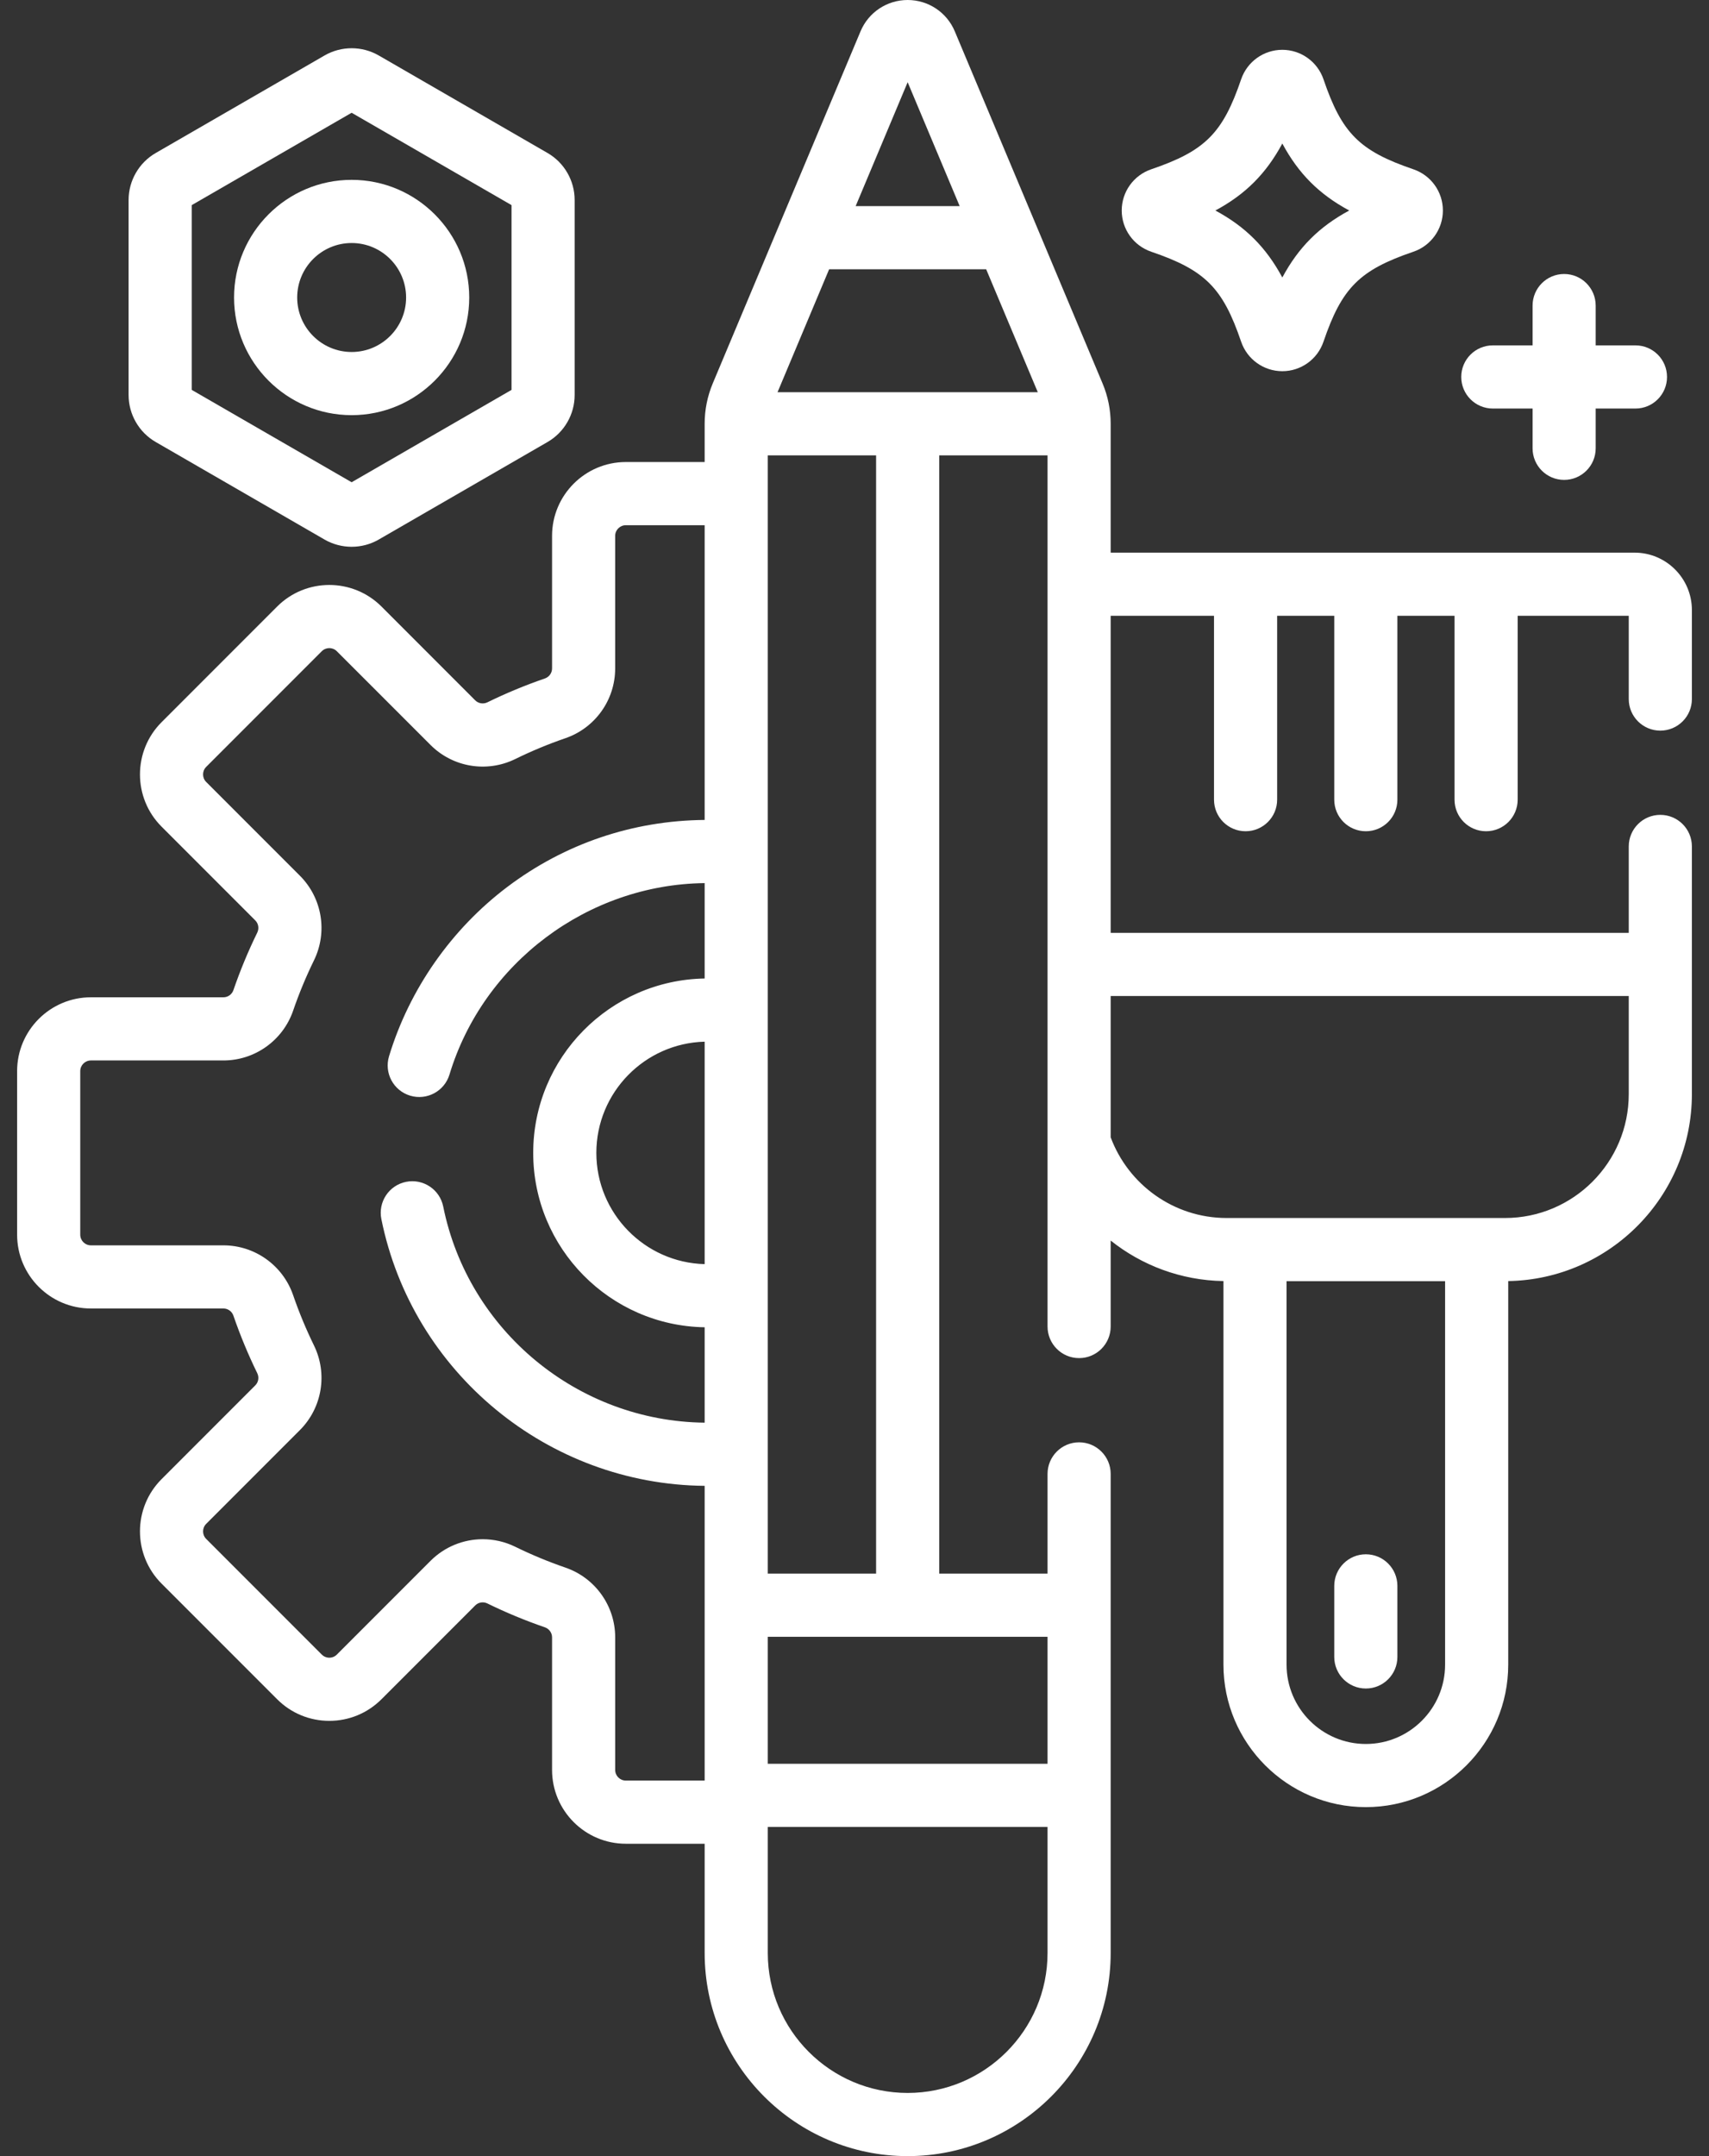
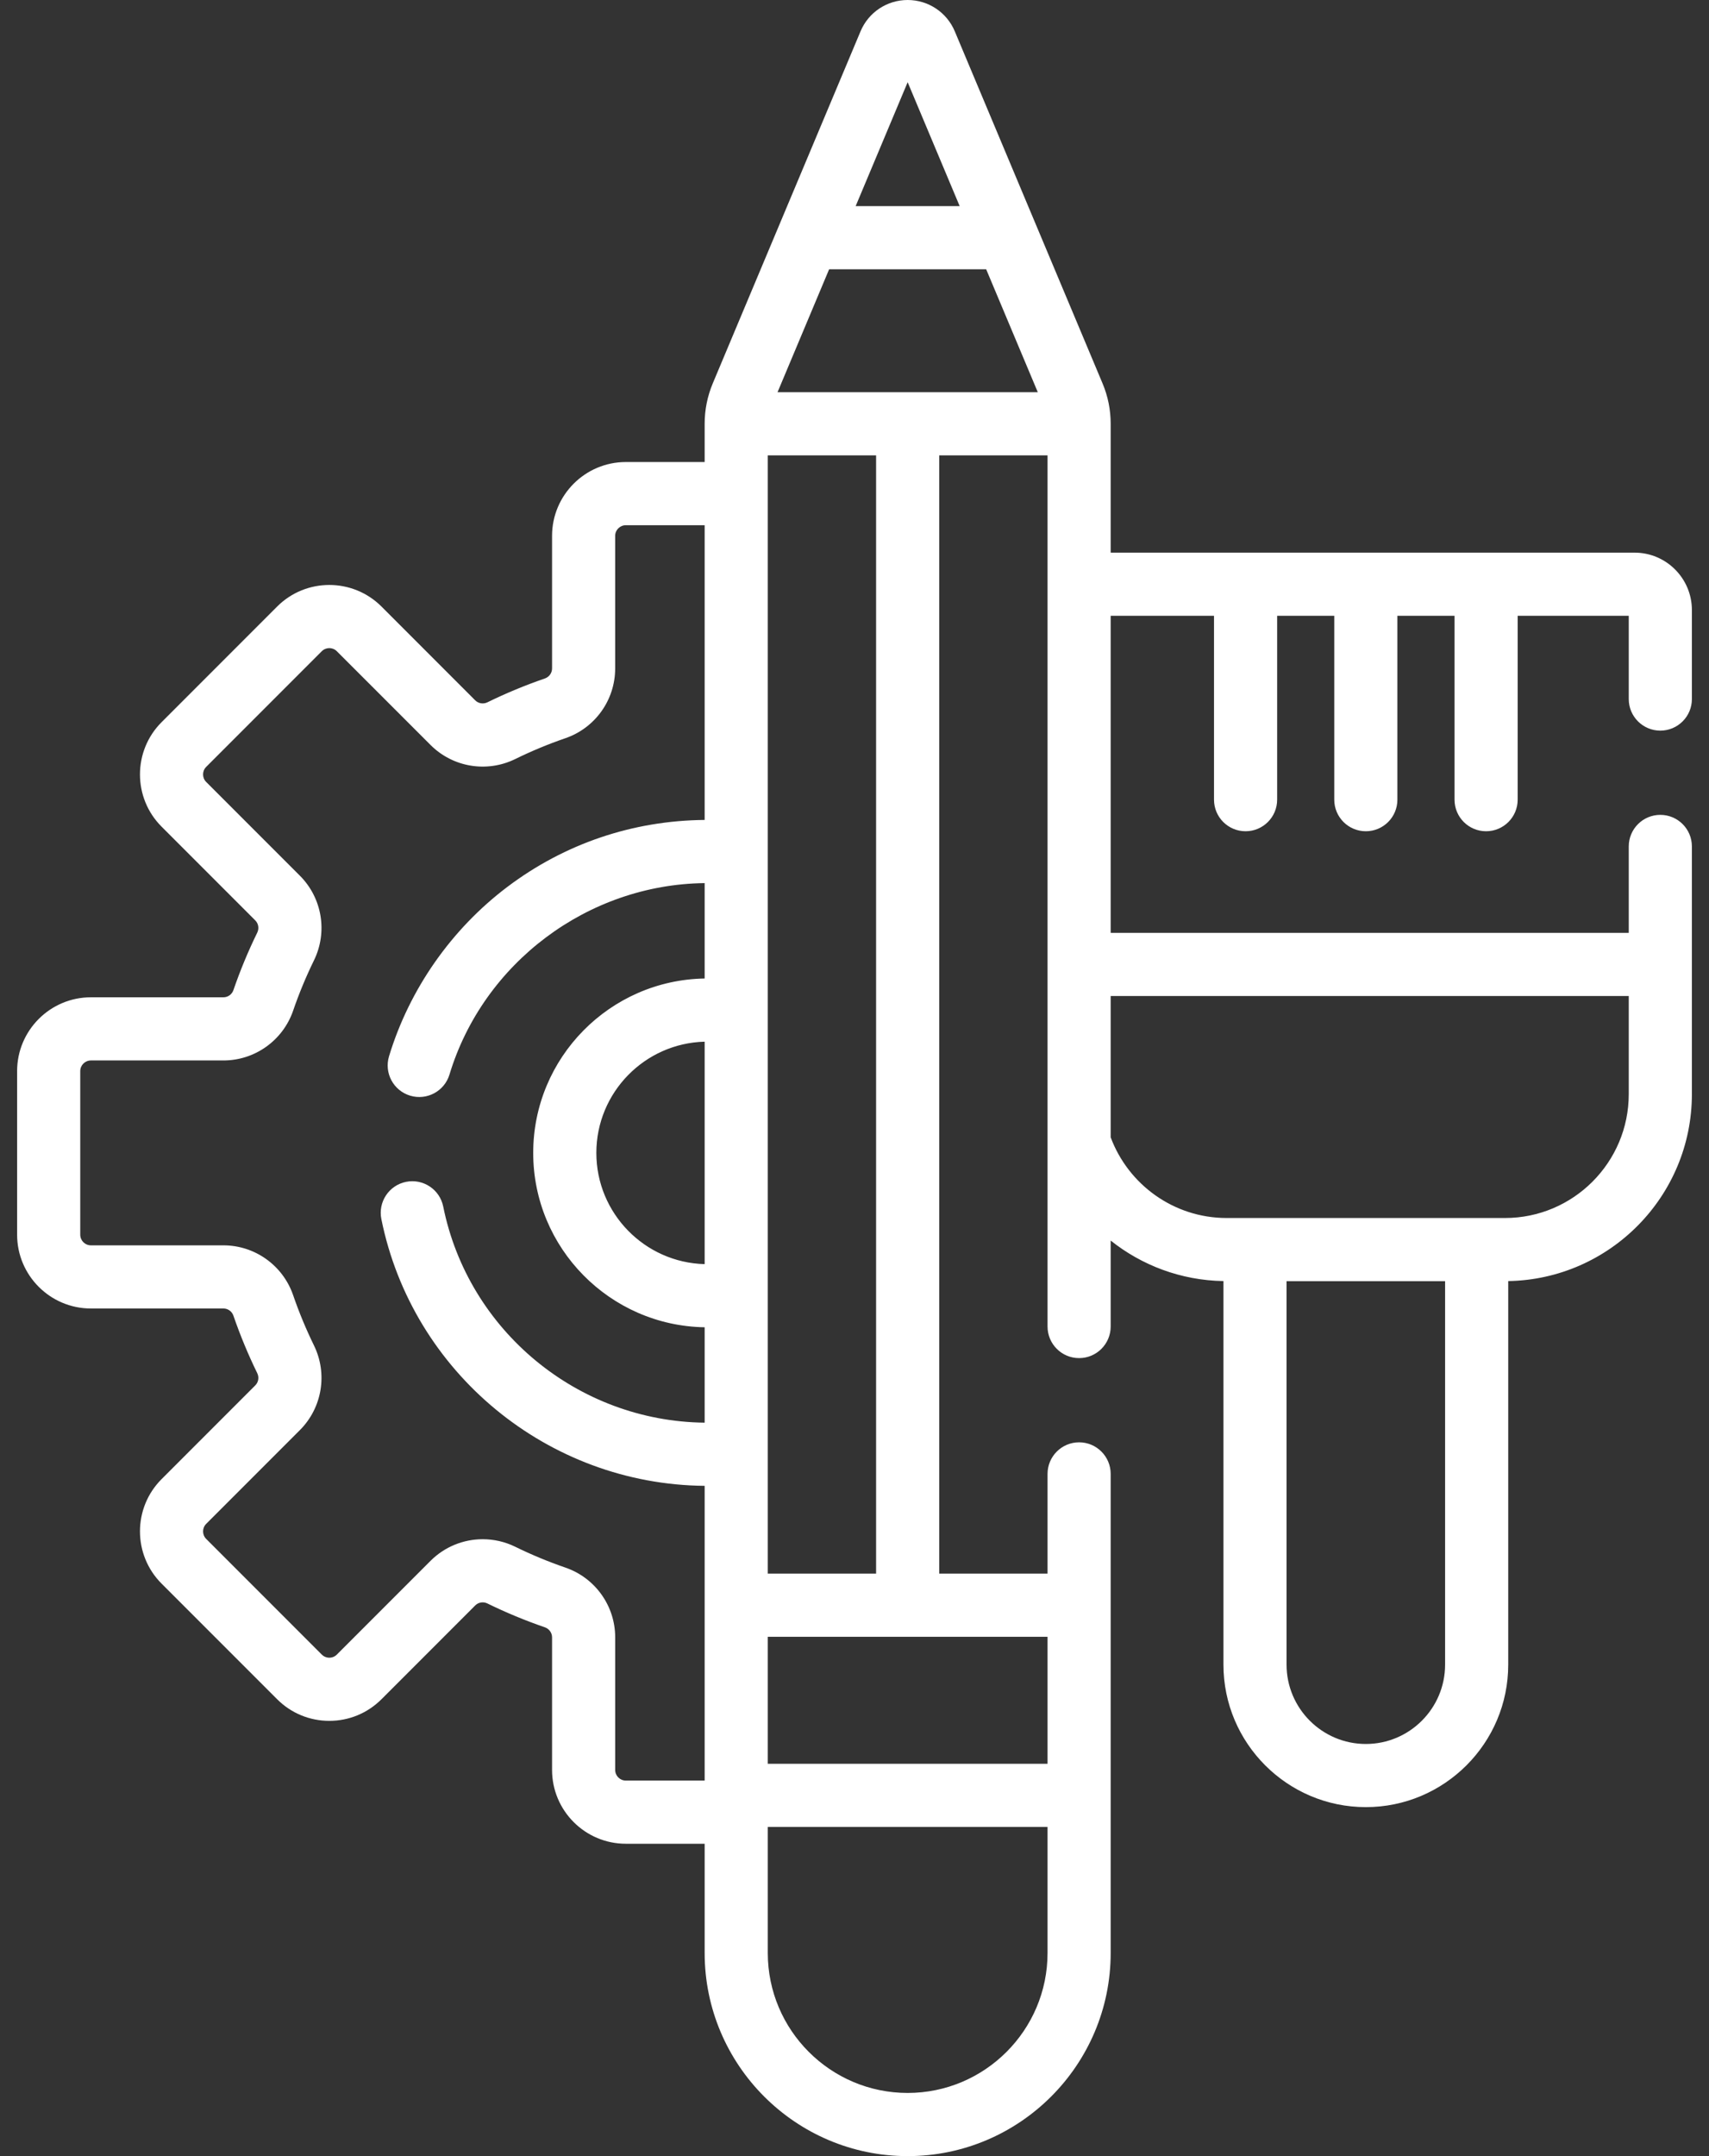
<svg xmlns="http://www.w3.org/2000/svg" width="69" height="87" viewBox="0 0 69 87" fill="none">
  <rect x="0" y="0" width="69" height="87" fill="#333333" stroke="none" />
  <path d="M67.034 29.481C67.739 29.481 68.309 28.911 68.309 28.207V24.614C68.309 23.337 67.27 22.299 65.994 22.299H44.843V17.1C44.843 16.535 44.732 15.986 44.513 15.466L38.549 1.264C38.226 0.496 37.479 0 36.646 0C35.813 0 35.066 0.496 34.744 1.264L28.779 15.466C28.561 15.986 28.45 16.536 28.45 17.1V18.643H25.267C23.625 18.643 22.289 19.979 22.289 21.622V26.972C22.289 27.155 22.172 27.317 21.998 27.377C21.21 27.648 20.43 27.971 19.68 28.338C19.514 28.42 19.316 28.388 19.186 28.259L15.402 24.474C14.24 23.313 12.351 23.314 11.19 24.474L6.522 29.142C5.361 30.303 5.361 32.193 6.522 33.354L10.306 37.138C10.436 37.267 10.468 37.466 10.386 37.633C10.019 38.383 9.695 39.163 9.425 39.95C9.365 40.124 9.203 40.241 9.02 40.241H3.67C2.027 40.241 0.691 41.577 0.691 43.219V49.82C0.691 51.462 2.027 52.798 3.67 52.798H9.02C9.203 52.798 9.365 52.915 9.425 53.09C9.696 53.878 10.019 54.657 10.386 55.407C10.468 55.573 10.436 55.772 10.306 55.901L6.522 59.685C5.361 60.847 5.361 62.736 6.522 63.898L11.19 68.565C11.752 69.127 12.5 69.437 13.296 69.437C14.091 69.437 14.839 69.127 15.402 68.565L19.186 64.781C19.315 64.651 19.514 64.619 19.68 64.701C20.43 65.068 21.209 65.391 21.998 65.662C22.172 65.722 22.289 65.885 22.289 66.067V71.417C22.289 73.06 23.625 74.396 25.267 74.396H28.45V78.803C28.45 83.323 32.127 87 36.646 87C41.166 87 44.843 83.323 44.843 78.803V59.473C44.843 58.769 44.272 58.198 43.568 58.198C42.864 58.198 42.294 58.769 42.294 59.473V63.496H37.921V18.374H42.294V53.525C42.294 54.229 42.864 54.8 43.568 54.8C44.272 54.8 44.843 54.229 44.843 53.525V50.057C46.098 51.056 47.677 51.663 49.396 51.692V67.169C49.396 70.339 51.975 72.918 55.145 72.918C58.315 72.918 60.894 70.339 60.894 67.169V51.692C64.994 51.622 68.309 48.267 68.309 44.15V34.154C68.309 33.45 67.739 32.88 67.034 32.88C66.331 32.88 65.76 33.45 65.76 34.154V37.641H44.843V24.848H49.015V32.267C49.015 32.971 49.585 33.541 50.289 33.541C50.993 33.541 51.564 32.971 51.564 32.267V24.848H53.87V32.267C53.87 32.971 54.441 33.541 55.145 33.541C55.849 33.541 56.419 32.971 56.419 32.267V24.848H58.726V32.267C58.726 32.971 59.296 33.541 60 33.541C60.704 33.541 61.275 32.971 61.275 32.267V24.848H65.76V28.207C65.76 28.911 66.331 29.481 67.034 29.481ZM28.45 51.008C26.028 50.945 24.077 48.956 24.077 46.52C24.077 44.083 26.028 42.095 28.45 42.032V51.008ZM28.45 33.085C25.552 33.11 22.801 34.04 20.489 35.783C18.224 37.49 16.526 39.919 15.707 42.621C15.503 43.295 15.884 44.006 16.558 44.21C17.231 44.414 17.943 44.033 18.147 43.36C19.513 38.847 23.739 35.686 28.45 35.634V39.483C24.622 39.546 21.528 42.677 21.528 46.52C21.528 50.362 24.622 53.493 28.45 53.556V57.405C23.335 57.35 18.907 53.701 17.895 48.685C17.756 47.996 17.086 47.549 16.394 47.688C15.704 47.827 15.258 48.5 15.397 49.19C16.648 55.39 22.127 59.899 28.45 59.954V71.847H25.267C25.03 71.847 24.838 71.654 24.838 71.418V66.067C24.838 64.796 24.029 63.664 22.825 63.252C22.137 63.015 21.456 62.733 20.802 62.412C20.383 62.207 19.934 62.108 19.489 62.108C18.716 62.108 17.955 62.408 17.384 62.979L13.6 66.763C13.49 66.873 13.362 66.889 13.296 66.889C13.229 66.889 13.101 66.872 12.992 66.763L8.325 62.096C8.157 61.928 8.157 61.656 8.325 61.488L12.109 57.704C13.008 56.804 13.236 55.431 12.675 54.286C12.355 53.631 12.072 52.95 11.836 52.263C11.423 51.059 10.291 50.25 9.02 50.25H3.67C3.433 50.25 3.24 50.057 3.24 49.82V43.22C3.24 42.983 3.433 42.79 3.67 42.79H9.02C10.291 42.79 11.423 41.981 11.836 40.778C12.072 40.09 12.354 39.41 12.675 38.754C13.236 37.609 13.008 36.236 12.109 35.336L8.324 31.552C8.157 31.385 8.157 31.112 8.324 30.945L12.992 26.277C13.159 26.11 13.432 26.11 13.599 26.277L17.384 30.061C18.283 30.961 19.656 31.189 20.802 30.628C21.456 30.307 22.137 30.024 22.825 29.788C24.029 29.375 24.837 28.244 24.837 26.973V21.622C24.837 21.385 25.03 21.193 25.267 21.193H28.45V33.085H28.45ZM36.646 3.317L38.746 8.316H34.547L36.646 3.317ZM30.999 18.374H35.372V63.496H30.999V18.374ZM42.294 78.804C42.294 81.918 39.76 84.451 36.646 84.451C33.532 84.451 30.999 81.918 30.999 78.804V73.718H42.294V78.804H42.294ZM42.294 66.045V71.17H30.999V66.045H42.294ZM31.393 15.825L33.476 10.865H39.816L41.9 15.825H31.393ZM58.345 67.169C58.345 68.934 56.909 70.37 55.145 70.37C53.38 70.37 51.944 68.934 51.944 67.169V51.696H58.345V67.169ZM65.76 40.189V44.15C65.76 46.905 63.519 49.147 60.763 49.147H49.526C47.383 49.147 45.551 47.79 44.843 45.891V40.189H65.76Z" fill="white" />
-   <path d="M55.145 68.132C55.849 68.132 56.419 67.562 56.419 66.858V63.991C56.419 63.287 55.849 62.716 55.145 62.716C54.441 62.716 53.87 63.287 53.87 63.991V66.858C53.87 67.562 54.441 68.132 55.145 68.132Z" fill="white" />
-   <path d="M46.48 10.157C48.656 10.898 49.368 11.611 50.11 13.787C50.353 14.499 51.021 14.978 51.773 14.978H51.773C52.525 14.978 53.193 14.499 53.435 13.787C54.177 11.611 54.889 10.898 57.065 10.157C57.777 9.914 58.256 9.246 58.256 8.494C58.256 7.742 57.778 7.074 57.065 6.831C54.889 6.09 54.177 5.377 53.436 3.202C53.193 2.49 52.525 2.011 51.773 2.01C51.773 2.01 51.773 2.01 51.773 2.01C51.021 2.01 50.353 2.489 50.11 3.201V3.201C49.368 5.377 48.656 6.09 46.48 6.831C45.768 7.074 45.289 7.742 45.289 8.494C45.289 9.246 45.768 9.914 46.48 10.157ZM51.773 5.791C52.426 7.006 53.26 7.841 54.475 8.494C53.26 9.148 52.426 9.982 51.773 11.197C51.119 9.982 50.285 9.148 49.07 8.494C50.285 7.841 51.119 7.006 51.773 5.791Z" fill="white" />
-   <path d="M6.287 17.835L13.103 21.771C13.44 21.965 13.819 22.063 14.197 22.063C14.575 22.063 14.954 21.966 15.291 21.771L22.107 17.835C22.782 17.446 23.201 16.72 23.201 15.94V8.069C23.201 7.289 22.782 6.563 22.108 6.174L15.291 2.238C14.616 1.849 13.778 1.849 13.103 2.239L6.287 6.174C5.612 6.563 5.192 7.289 5.192 8.069V15.94C5.192 16.72 5.612 17.446 6.287 17.835ZM7.741 8.277L14.197 4.55L20.653 8.277V15.732L14.197 19.459L7.741 15.732V8.277Z" fill="white" />
-   <path d="M18.945 12.005C18.945 9.387 16.815 7.257 14.197 7.257C11.58 7.257 9.45 9.387 9.45 12.005C9.45 14.622 11.58 16.752 14.197 16.752C16.815 16.752 18.945 14.622 18.945 12.005ZM11.999 12.005C11.999 10.792 12.985 9.806 14.198 9.806C15.41 9.806 16.396 10.792 16.396 12.005C16.396 13.217 15.41 14.203 14.198 14.203C12.985 14.203 11.999 13.217 11.999 12.005Z" fill="white" />
-   <path d="M60.272 16.485H61.877V18.09C61.877 18.794 62.447 19.364 63.151 19.364C63.855 19.364 64.425 18.794 64.425 18.09V16.485H66.031C66.735 16.485 67.305 15.914 67.305 15.21C67.305 14.506 66.735 13.936 66.031 13.936H64.425V12.331C64.425 11.627 63.855 11.056 63.151 11.056C62.447 11.056 61.877 11.627 61.877 12.331V13.936H60.272C59.568 13.936 58.997 14.506 58.997 15.21C58.997 15.914 59.568 16.485 60.272 16.485Z" fill="white" />
</svg>